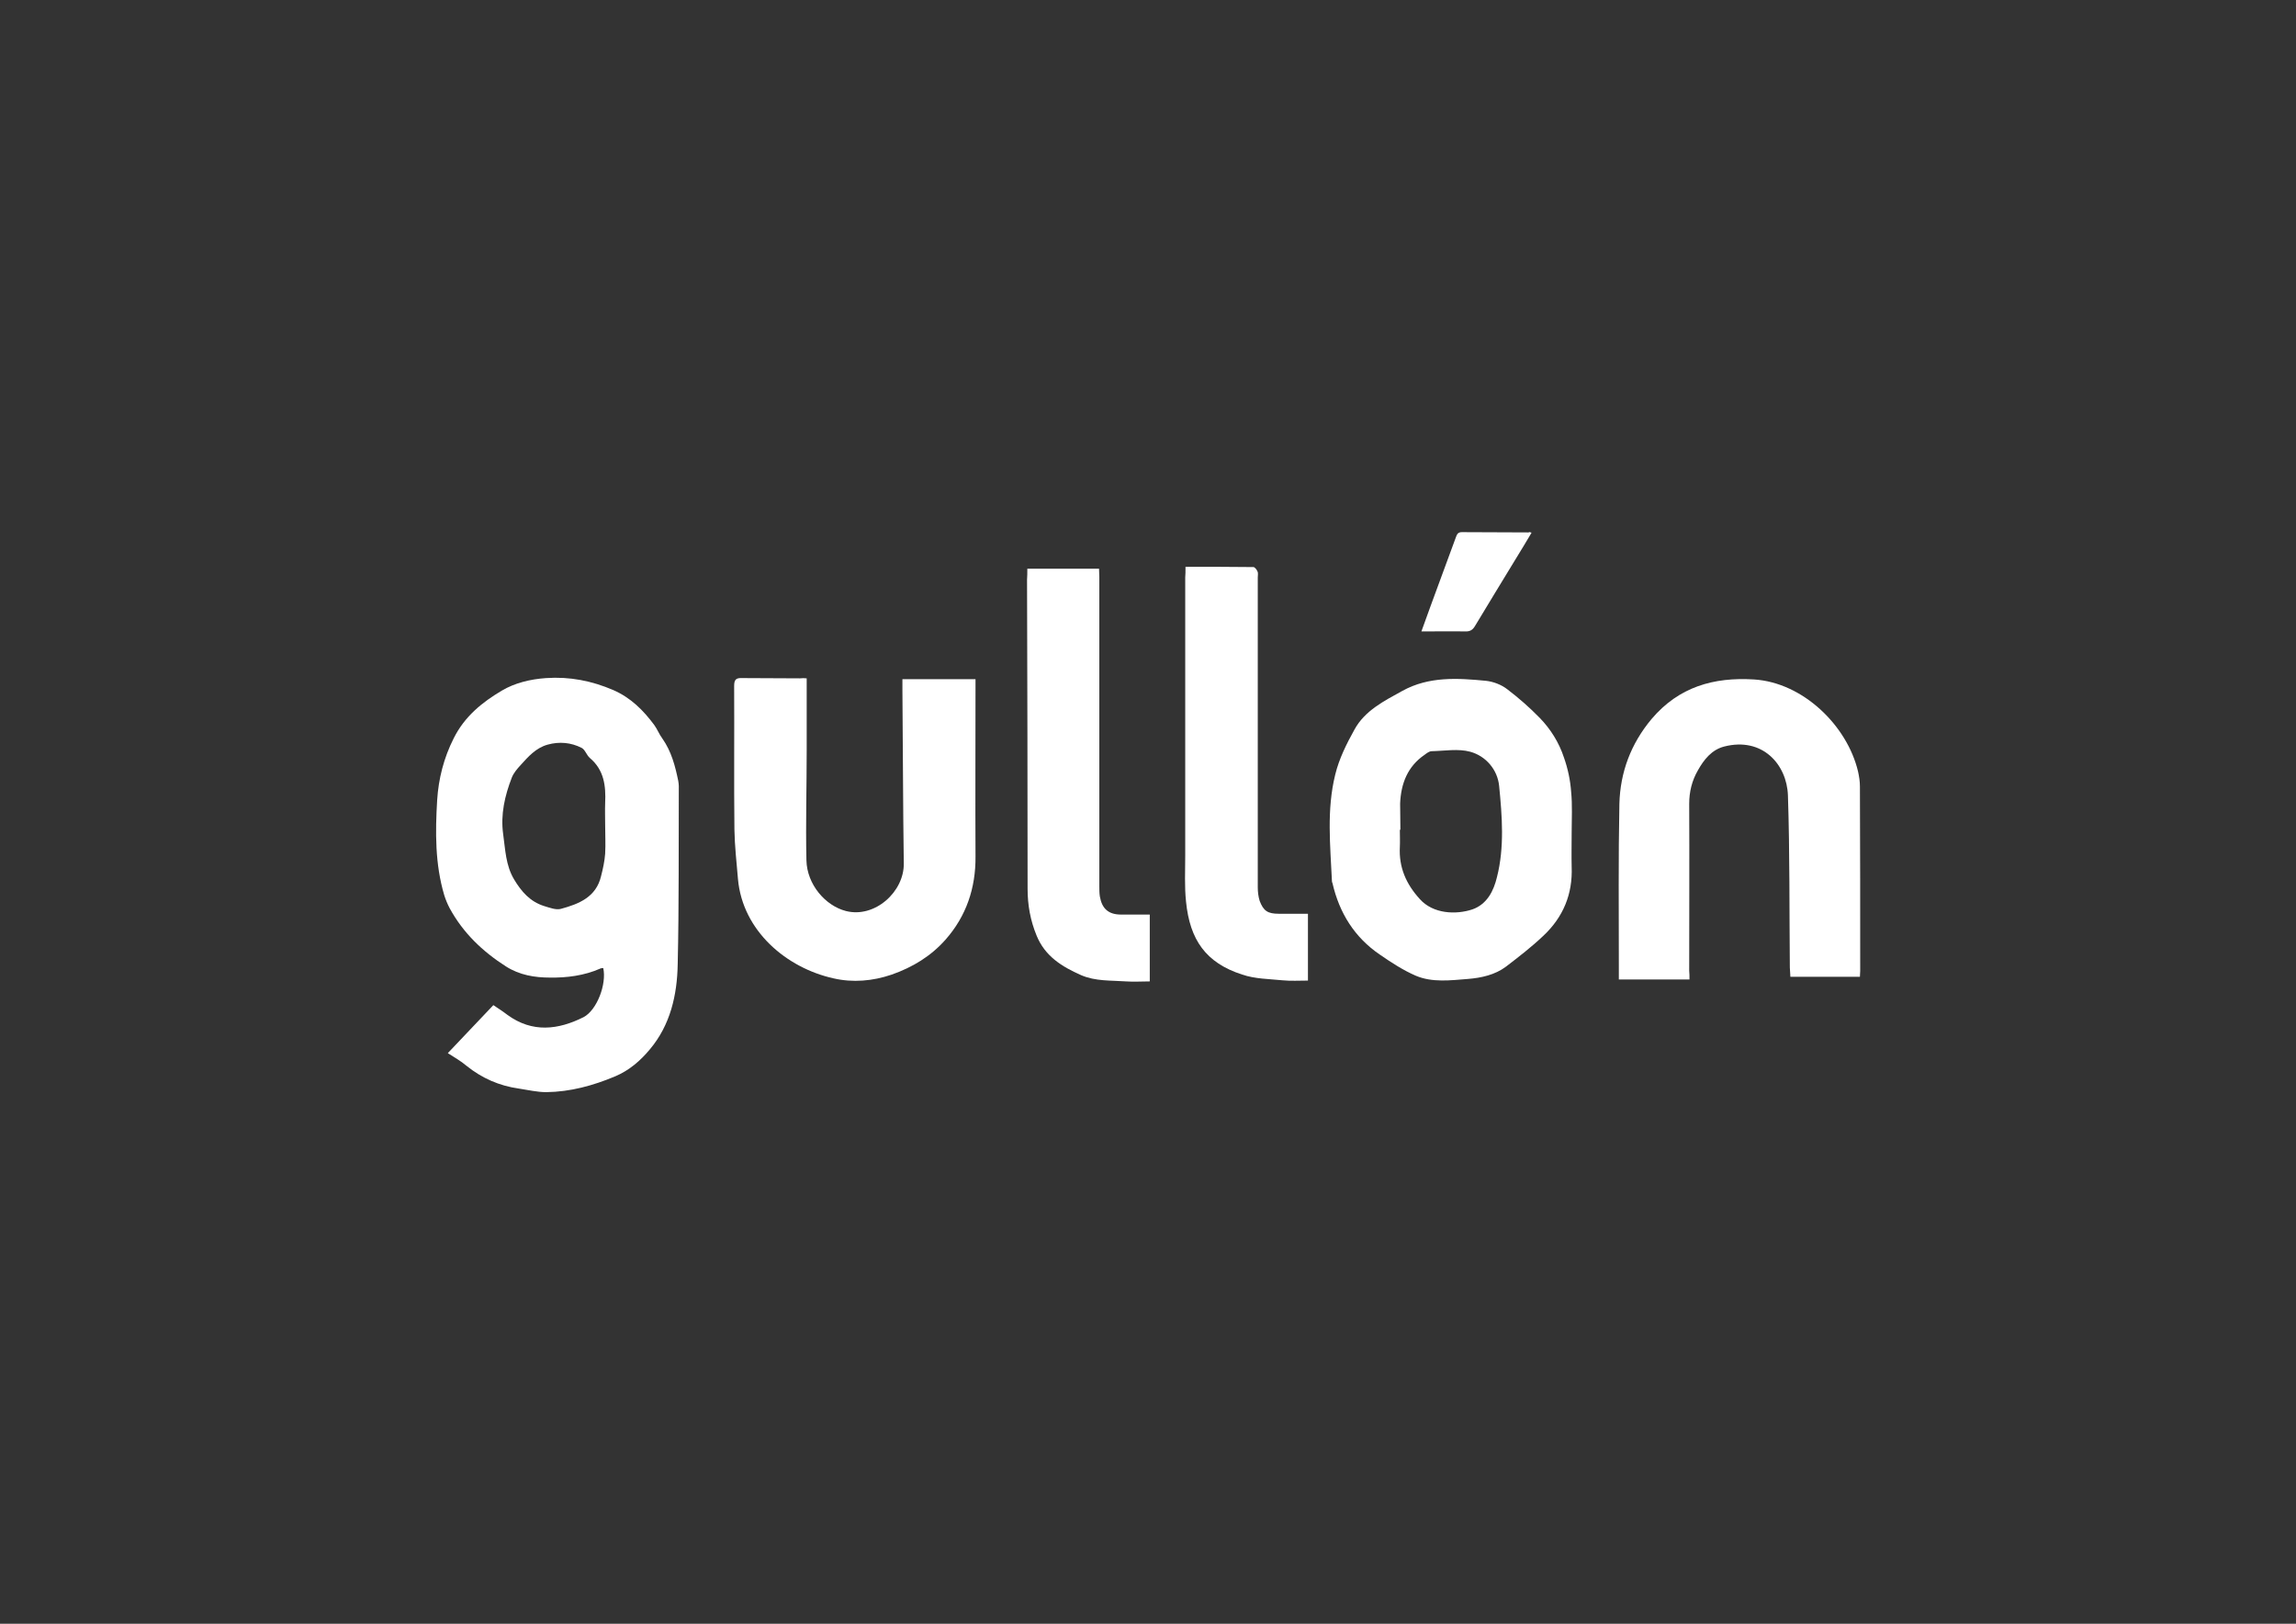
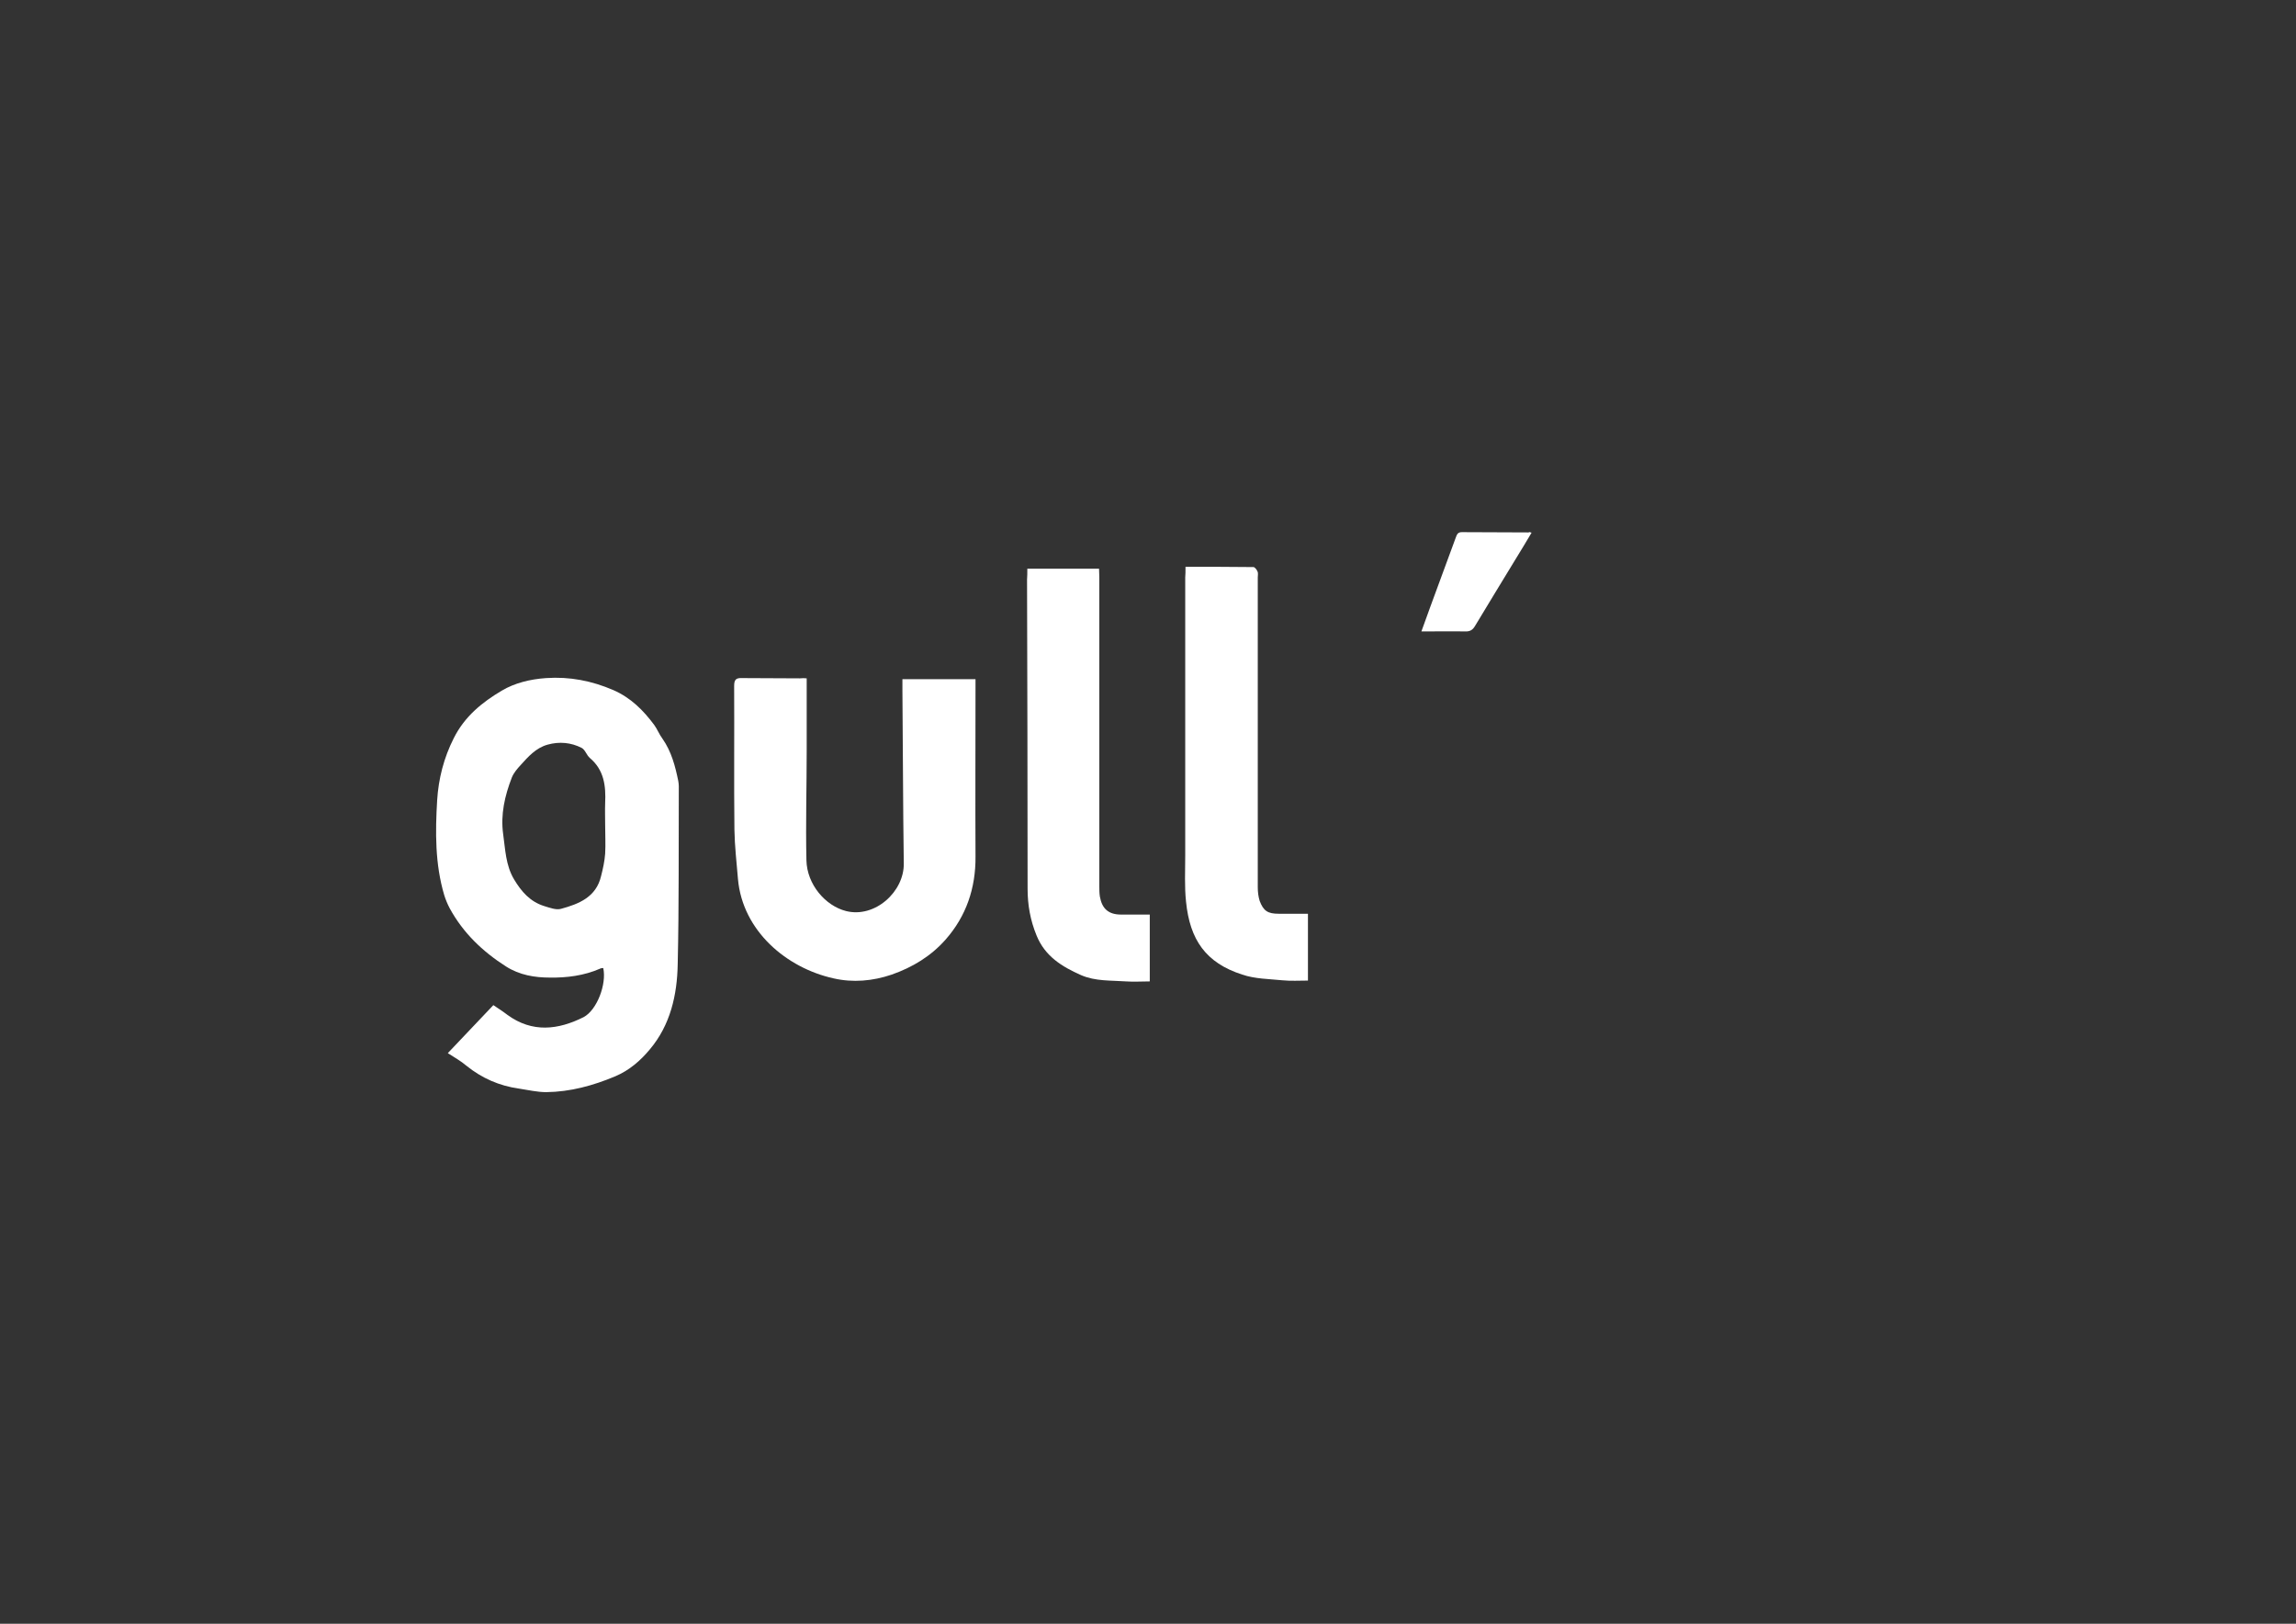
<svg xmlns="http://www.w3.org/2000/svg" id="Layer_1" x="0px" y="0px" viewBox="0 0 841.9 595.3" style="enable-background:new 0 0 841.9 595.3;" xml:space="preserve">
  <rect x="0" y="0" width="841.9" height="595.3" fill="#333333" stroke="none" />
  <style type="text/css"> .st0{fill:#FFFFFF;} </style>
  <g>
    <path class="st0" d="M221.2,354.9c-0.4,0.1-0.8,0-1.1,0.2c-5.9,2.6-12.3,3.4-18.5,3.3c-5.5,0-11.1-0.9-16.1-4.1 c-8.6-5.5-15.7-12.3-20.6-21.3c-0.8-1.5-1.5-3.2-2-4.8c-3.4-11.4-3.3-23.2-2.6-34.9c0.5-7.8,2.4-15.4,6.1-22.7 c4-8,10.5-13.2,17.6-17.4c4.7-2.8,10.4-4.2,16.2-4.6c8.7-0.6,16.8,1,24.7,4.4c6.4,2.8,11,7.4,15,12.8c1.1,1.5,1.8,3.4,3,5 c3.3,4.7,4.7,10.1,5.8,15.5c0.1,0.6,0.2,1.3,0.2,1.9c-0.1,21.8,0.1,43.5-0.4,65.3c-0.2,11.3-2.7,22.3-10.2,31.2 c-3.4,4.1-7.5,7.7-12.7,9.9c-8.1,3.4-16.5,5.7-25.3,5.8c-3.3,0-6.7-0.8-10-1.3c-7.2-1-13.6-3.8-19.3-8.4c-2-1.7-4.3-3-6.8-4.6 c5.6-5.9,11.1-11.7,16.7-17.6c1.8,1.2,3.5,2.3,5.2,3.6c9.1,6.6,18.5,5.5,27.9,0.8C218.9,370.3,222.5,360.8,221.2,354.9z M221.9,302.4c0-2.7-0.1-5.3,0-8c0.3-6.3-0.4-12.1-5.6-16.5c-1.2-1-1.7-3-3-3.7c-3.9-2-8.2-2.4-12.5-1.2c-4.3,1.2-7.1,4.4-9.9,7.5 c-1.2,1.3-2.5,2.8-3.2,4.5c-2.6,6.7-4.2,13.6-3.2,20.8c0.8,5.6,0.9,11.4,4,16.6c2.7,4.5,5.9,8.2,11.1,9.8c2,0.6,4.3,1.5,6.1,1 c6.6-1.8,12.9-4.3,14.7-12c0.7-2.7,1.3-5.5,1.5-8.2C222.1,309.5,221.9,305.9,221.9,302.4z" />
-     <path class="st0" d="M576.3,305.2c0,4.2-0.1,8.4,0,12.6c0.4,10-3.1,18.4-10.3,25.2c-4.3,4.1-9.1,7.8-13.8,11.4c-4,3-9,4.1-13.9,4.5 c-6.4,0.5-13.1,1.4-19.2-1.2c-4.6-2-8.9-4.8-13.1-7.7c-9.3-6.3-14.9-15.3-17.4-26.2c-0.1-0.2-0.2-0.5-0.2-0.7 c-0.6-13.1-2-26.2,1.2-39.1c1.4-5.8,4.2-11.4,7.1-16.6c3.8-6.9,10.8-10.4,17.5-14.1c9.8-5.4,20.3-4.7,30.7-3.7 c2.7,0.3,5.6,1.4,7.8,3.1c4.2,3.2,8.2,6.7,11.9,10.5c4,4.1,7.1,9.1,8.9,14.6c1.4,4,2.3,8.2,2.6,12.4 C576.6,295.1,576.3,300.2,576.3,305.2z M513.5,304.2c-0.1,0-0.1,0-0.2,0c0,2.1,0.1,4.2,0,6.3c-0.4,7.5,2.3,13.6,7.3,19.1 c4.9,5.5,13.3,5.8,19.3,3.8c5.4-1.9,7.8-6.8,9-11.8c2.8-11,1.9-22.4,0.8-33.5c-0.6-5.9-4.8-10.9-10.6-12.5 c-4.4-1.2-9.4-0.3-14.1-0.2c-0.9,0-1.8,0.7-2.6,1.3c-6.3,4.3-8.7,10.6-9,17.9C513.4,297.7,513.5,300.9,513.5,304.2z" />
    <path class="st0" d="M295.8,248.7c0,8.9,0,17.6,0,26.2c0,13.5-0.4,27-0.1,40.5c0.2,8.9,7,16.7,14.5,18.6 c10.6,2.7,21.4-7.1,21.2-17.5c-0.3-21.1-0.3-42.2-0.5-63.3c0-1.4,0-2.7,0-4.2c8.9,0,17.7,0,26.8,0c0,1.2,0,2.2,0,3.1 c0,20.6-0.1,41.3,0,61.9c0.1,11.6-3.4,21.9-11,30.5c-5.3,6-12,10.1-19.7,12.8c-7,2.4-14.3,3-21.3,1.4 c-17.3-3.8-33.4-17.4-35.1-36.4c-0.5-6-1.2-12.1-1.3-18.1c-0.2-17.6,0-35.1-0.1-52.7c0-2.4,0.7-3,3-2.9c7,0.1,14.1,0,21.1,0.1 C294.2,248.6,295,248.6,295.8,248.7z" />
-     <path class="st0" d="M619.5,359.1c-8.7,0-17.2,0-25.9,0c0-1.6,0-3.3,0-4.9c0-19.8-0.2-39.7,0.2-59.5c0.3-11.6,4.2-22,11.8-31.1 c10-11.8,22.8-15.4,37.5-14.5c18,1.1,34.2,16.9,38.2,33.7c0.4,1.8,0.7,3.7,0.7,5.5c0.1,22.6,0.1,45.1,0.1,67.7 c0,0.6-0.1,1.3-0.1,2.1c-8.5,0-16.9,0-25.5,0c-0.1-1.2-0.1-2.3-0.2-3.4c-0.2-21,0-42.1-0.7-63.1c-0.4-11.4-9.4-21.5-23.4-17.9 c-4.6,1.2-7.4,4.8-9.6,8.7c-2.2,3.8-3.2,7.9-3.2,12.3c0.1,20.4,0,40.8,0,61.2C619.5,356.9,619.5,357.9,619.5,359.1z" />
    <path class="st0" d="M376.7,208.5c9,0,17.5,0,26.3,0c0,1,0.1,2.1,0.1,3.2c0,37.7,0,75.4,0,113.1c0,1.3,0,2.6,0.2,3.9 c0.8,4.5,3.2,6.6,7.8,6.6c3.5,0,6.9,0,10.5,0c0,8.3,0,16.3,0,24.5c-3,0-5.9,0.2-8.7,0c-5.5-0.4-11.2,0-16.5-2.3 c-7-3.1-13.2-6.9-16.3-14.5c-2.3-5.6-3.3-11.2-3.3-17.2c0-37.8-0.1-75.5-0.2-113.3C376.7,211.2,376.7,210.1,376.7,208.5z" />
-     <path class="st0" d="M434.7,207.8c8.6,0,16.8,0,24.9,0.1c0.5,0,1.2,0.9,1.5,1.6c0.3,0.6,0.1,1.4,0.1,2.2c0,37.9,0,75.7,0,113.6 c0,1.7,0.2,3.4,0.7,5c1.4,3.7,3,4.7,7,4.7c3.5,0,7.1,0,10.7,0c0,8.3,0,16.4,0,24.5c-3.2,0-6.3,0.2-9.3-0.1 c-5-0.5-10.1-0.5-14.8-2.1c-13.4-4.3-19.2-12.8-20.6-26.7c-0.6-5.6-0.3-11.3-0.3-17c0-34,0-67.9,0-101.9 C434.7,210.6,434.7,209.5,434.7,207.8z" />
+     <path class="st0" d="M434.7,207.8c8.6,0,16.8,0,24.9,0.1c0.5,0,1.2,0.9,1.5,1.6c0.3,0.6,0.1,1.4,0.1,2.2c0,37.9,0,75.7,0,113.6 c0,1.7,0.2,3.4,0.7,5c1.4,3.7,3,4.7,7,4.7c3.5,0,7.1,0,10.7,0c0,8.3,0,16.4,0,24.5c-3.2,0-6.3,0.2-9.3-0.1 c-5-0.5-10.1-0.5-14.8-2.1c-13.4-4.3-19.2-12.8-20.6-26.7c-0.6-5.6-0.3-11.3-0.3-17c0-34,0-67.9,0-101.9 C434.7,210.6,434.7,209.5,434.7,207.8" />
    <path class="st0" d="M561.6,195.3c-2,3.4-3.9,6.5-5.8,9.6c-5,8.2-10,16.4-15,24.7c-0.8,1.3-1.7,1.9-3.3,1.9c-5.3-0.1-10.6,0-16.3,0 c1.2-3.4,2.3-6.4,3.4-9.4c3.1-8.3,6.1-16.7,9.2-25c0.4-1.1,0.7-2,2.2-2c8.2,0.1,16.3,0,24.5,0.1C560.8,195,561,195.1,561.6,195.3z" />
  </g>
</svg>